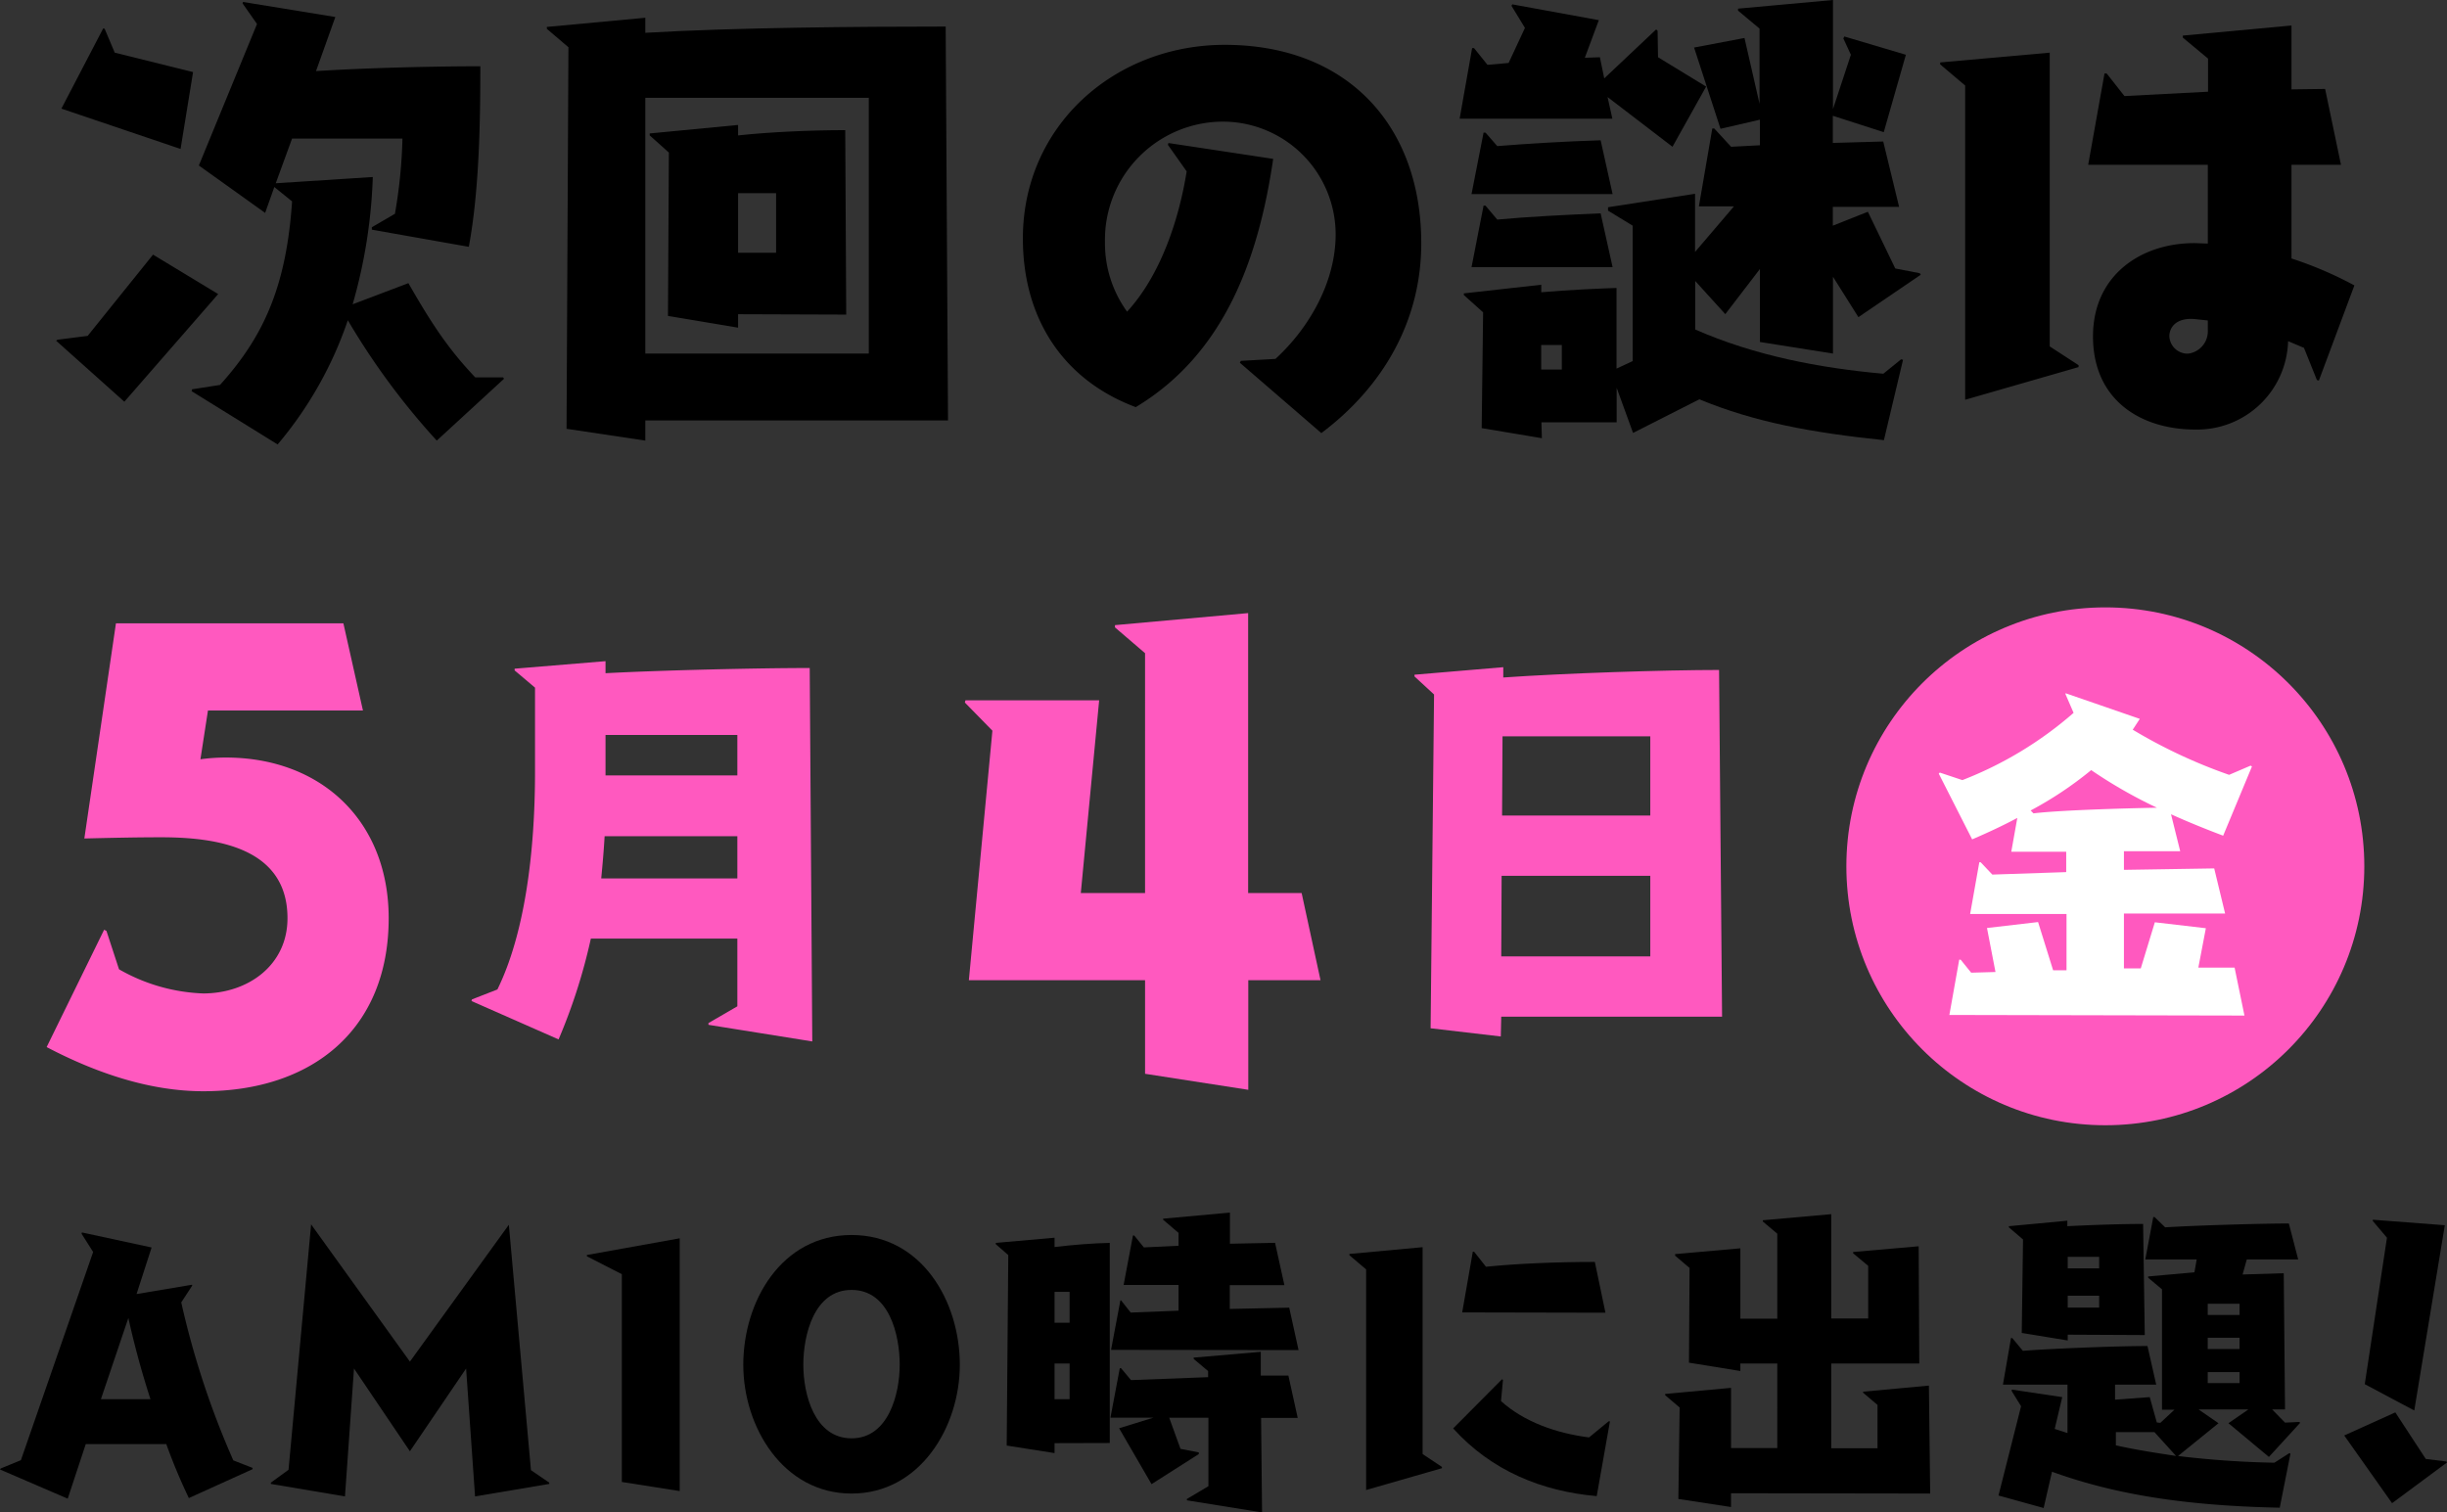
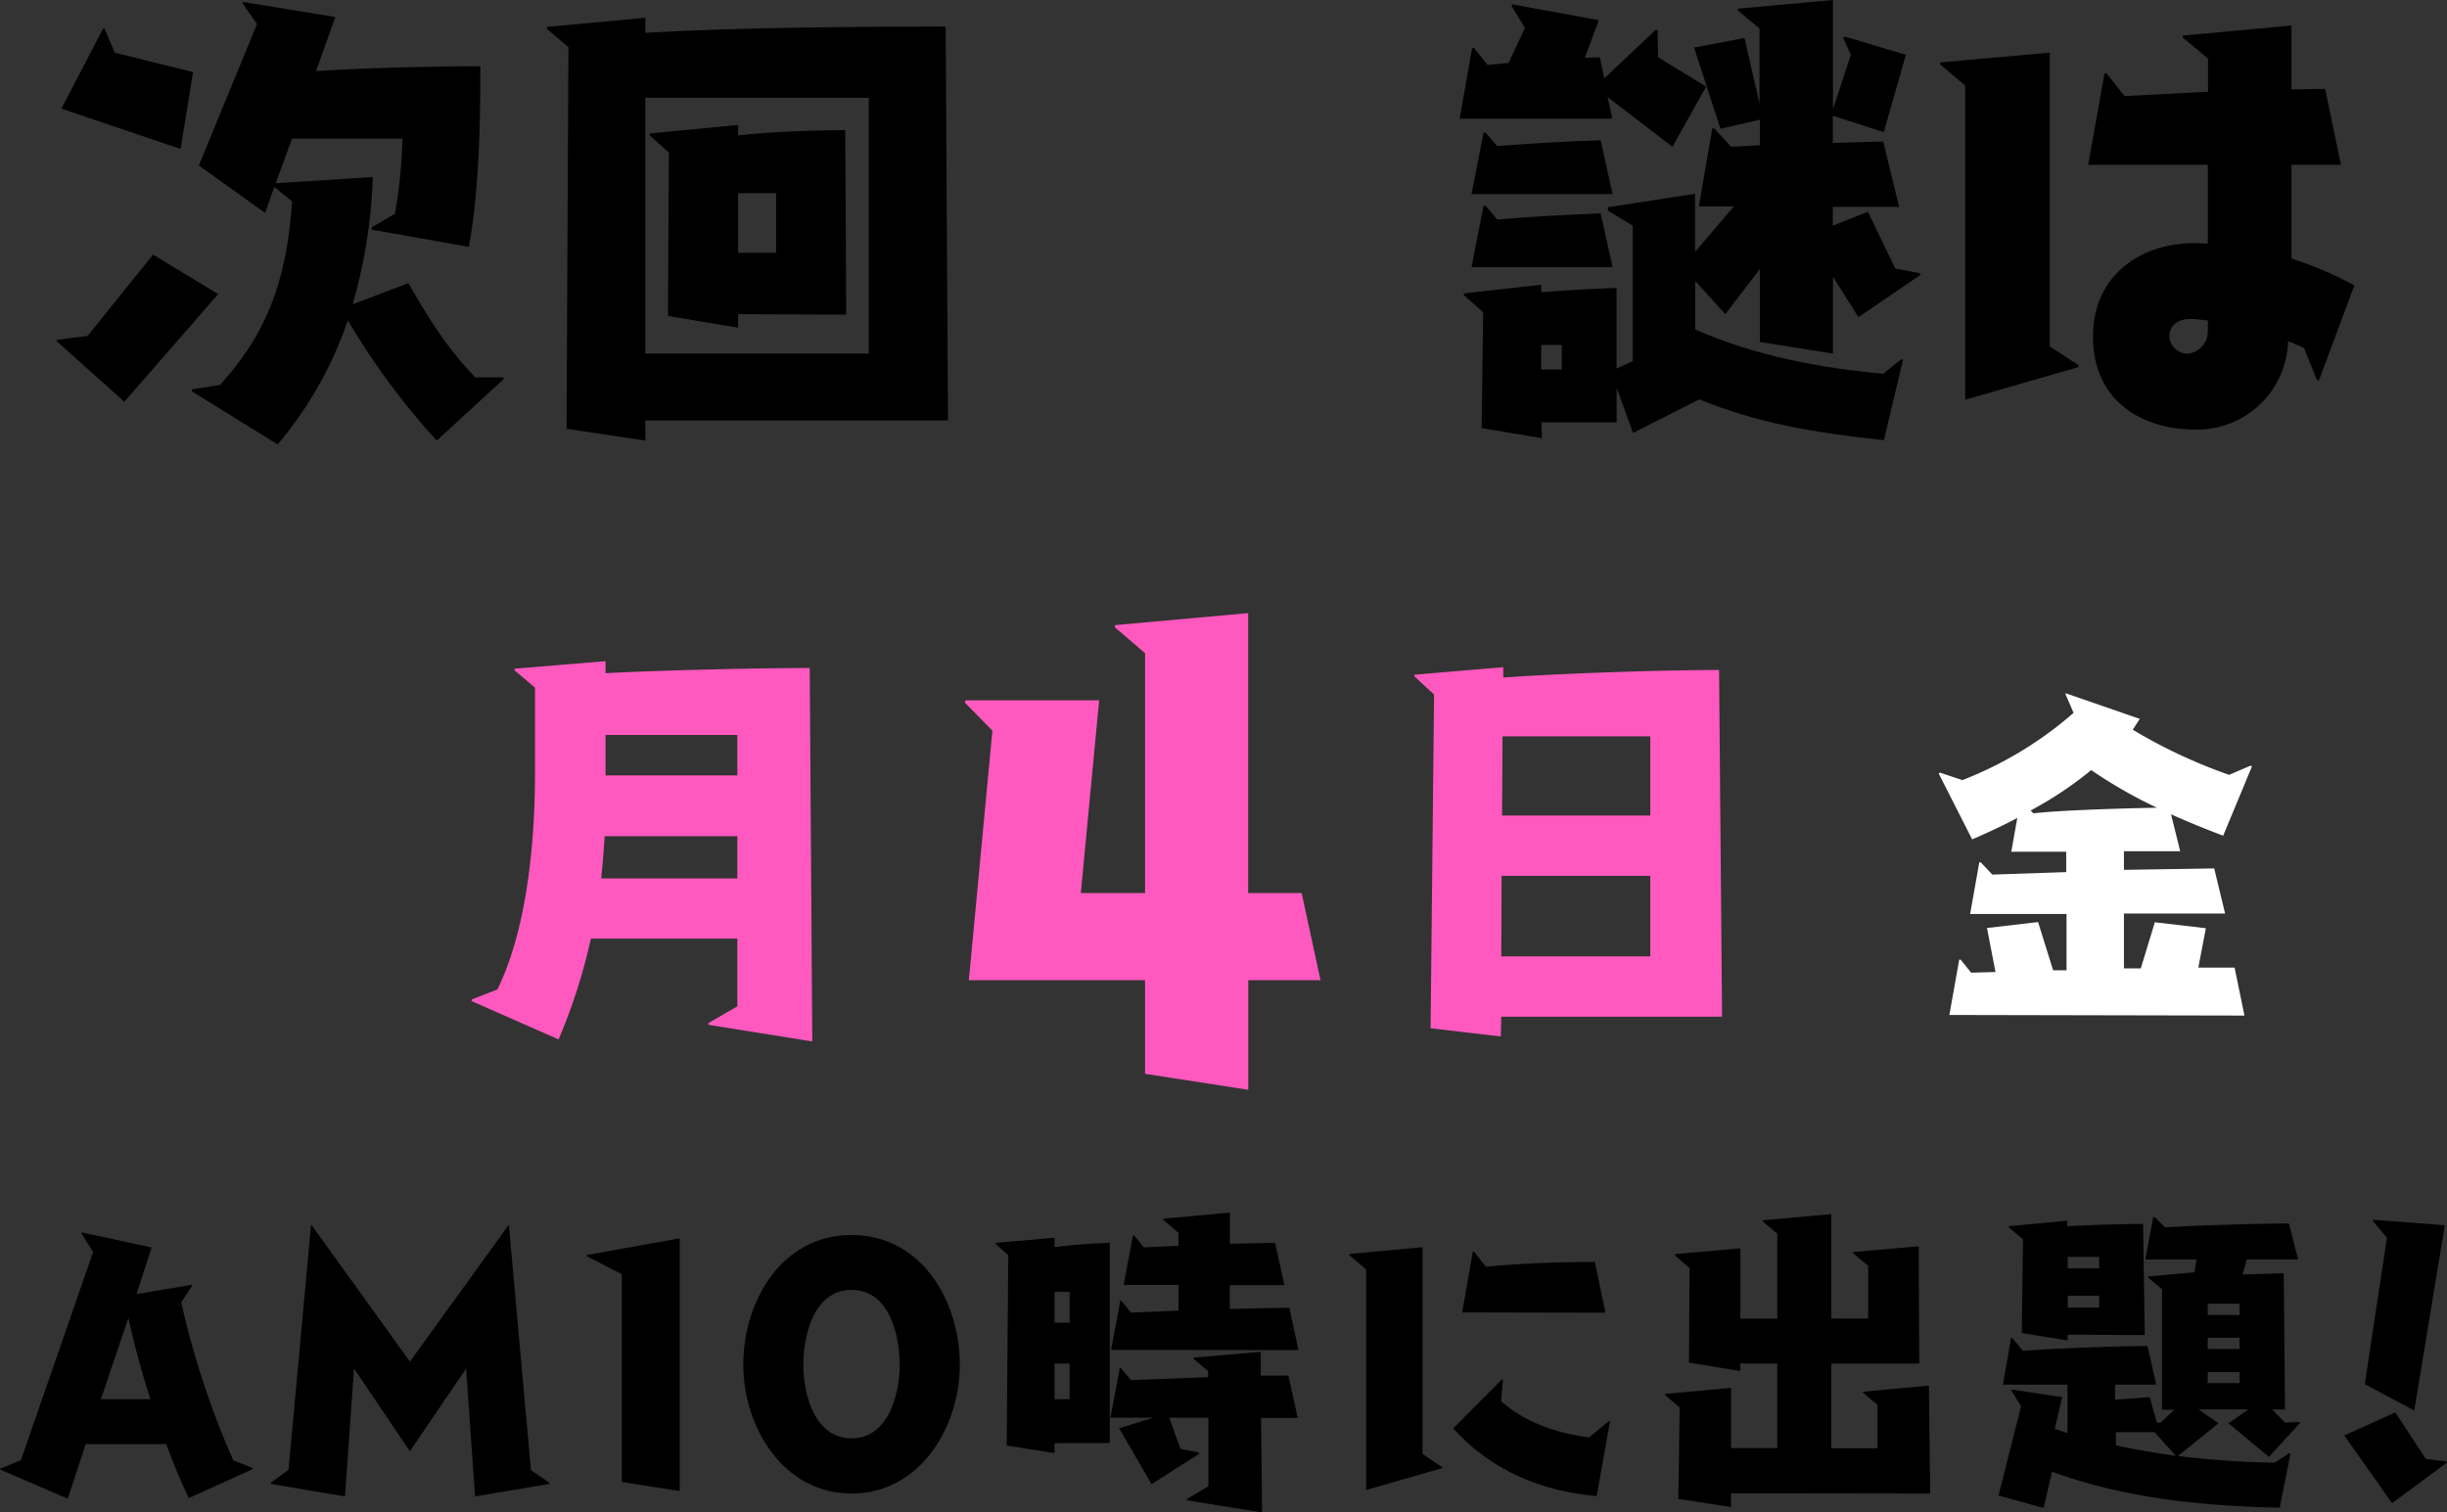
<svg xmlns="http://www.w3.org/2000/svg" viewBox="0 0 325.23 201.02">
  <rect x="0" y="0" width="325.23" height="201.02" fill="#333333" stroke="none" />
  <defs>
    <style>.cls-1{fill:#ff59bf;}.cls-2{fill:#fff;}</style>
  </defs>
  <title>2018nazotoki_q002_nextdate</title>
  <g id="レイヤー_2" data-name="レイヤー 2">
    <g id="txt">
      <path d="M7.46,45.29l.19-.13,4-.51,8.69-10.8L29,39.09,16.53,53.4Zm.7-30.85L13.72,3.77l.19.06L15.25,7,25.66,9.58,24,19.8ZM58.05,58.57a95.08,95.08,0,0,1-11.82-16A50.85,50.85,0,0,1,36.9,59.08L25.47,52l.06-.25,3.71-.58c5.75-6.38,8.81-13,9.58-24.4l-2.36-1.91L35.24,28.3,26.43,22,34.16,3.19,32.24.45,32.3.26l12.27,2L42,9.45c7-.44,15.78-.64,21.84-.64,0,7.1-.12,16.42-1.53,24L49.42,30.53v-.32l3.07-1.79a66.9,66.9,0,0,0,1-10H38.82l-2.17,5.94,12.9-.83a69.25,69.25,0,0,1-2.68,16.92l7.41-2.81c2.93,5.11,5.17,8.62,8.88,12.52h3.7l.13.19Z" />
      <path d="M85.77,55.89v2.68L75.3,57l.25-50.72L72.68,3.83V3.58L85.77,2.36v2c11.88-.7,28.23-.83,39.92-.83L126,55.89ZM115.47,13H85.77V47h29.7ZM98.1,41.77v1.79L88.78,42l.12-21.72L86.35,18v-.26L98.1,16.61V18c4.15-.45,9.65-.7,14.24-.7l.13,24.52Zm5.05-16.09H98.1V33.6h5.05Z" />
-       <path d="M164.79,48.22l.13-.25,4.6-.26c4.53-4.15,8-10.28,8-16.54a15,15,0,0,0-14.75-15,15.71,15.71,0,0,0-15.91,16,15.53,15.53,0,0,0,2.94,9.26c4.47-4.86,6.9-12.27,7.92-18.65l-2.49-3.52.06-.25,13.93,2.11c-1.92,13.09-6.39,25.87-18.27,33-9.9-3.71-15-12.07-15-22.42,0-15,12.2-25.74,26.83-25.74,16.29,0,26.12,10.73,26.12,26.38,0,10.35-5.11,19.1-13.28,25.23Z" />
      <path d="M213.66,12.9l.64,2.88H194l1.66-9.39h.25l1.79,2.23,2.81-.25,2.17-4.66L200.89.77,201,.58l11.5,2.1-1.86,5,2-.07.58,2.81,6.9-6.51.19.19.06,3.51,6.39,3.9-4.47,8Zm36.73,45.61c-9.58-1-17.12-2.37-24.53-5.43l-8.81,4.47-2.18-6v4.59h-10l.06,2.11-8-1.34.19-15.39-2.56-2.3V39l10.29-1.15v1c3.64-.32,8-.51,10-.57V49L217,48V30L213.72,28v-.45l11.57-1.79v7.73l5.17-6.06H225.8l1.78-10.35h.26l2.24,2.43,3.83-.2V15.91l-5.24,1.21-3.51-10.8,6.7-1.27,2,8.75v-10L231,1.41V1.15L243.62,0V14.5L246,7.28l-1-2.17.13-.26,8.18,2.43-2.94,10.29-6.77-2.18V19l6.7-.19,2.11,8.69h-8.81V30l4.66-1.85,3.64,7.54,3.26.63.13.2L247,42.16l-3.38-5.37V47l-9.71-1.54v-9.7l-4.6,6-4-4.41v6.45c7.85,3.45,16.41,5.11,25,5.88l2.37-1.92.25.07ZM195.58,25.8l1.6-8.17h.26L199,19.42c4-.32,9.2-.64,13.74-.77l1.59,7.15Zm0,9.71,1.6-8.17h.26L199,29.19c4-.38,9.2-.64,13.74-.83l1.59,7.15Zm12,10.35h-2.74v3.26h2.74Z" />
      <path d="M261.19,53.14V11.37l-3.32-2.81V8.3L272.43,7V46.05l3.83,2.49v.26Zm46.75-2.62-1.72-4.28-2.11-.89A12.09,12.09,0,0,1,291.78,57.1c-7.15,0-13.6-3.83-13.6-12.39,0-8.17,6.45-12.45,13.6-12.39l1.66.06V21.91h-15.9l2.17-12.14H280l2.36,3,11.11-.58V7.79L290.12,5V4.73l14.44-1.34v8.49l4.47-.06,2.11,10.09h-6.58V34.36a50.08,50.08,0,0,1,8.36,3.58L308.2,50.59Zm-14.5-7.92-1.78-.19c-2.3-.19-3.33,1-3.33,2.3a2.42,2.42,0,0,0,2.5,2.3,3,3,0,0,0,2.61-3.13Z" />
-       <path class="cls-1" d="M13.84,123.59l.31.16,1.67,5.1A24.23,24.23,0,0,0,27,132.06c5.95,0,11.21-3.74,11.21-10,0-9.38-9.38-10.76-16.78-10.76-3.43,0-6.86.08-10.22.16l4.2-28.6H45.64l2.6,11.59H27.64l-1,6.48a25.29,25.29,0,0,1,3.36-.23c12.73,0,21.66,8.47,21.66,21.36,0,14.79-10.15,23-24.64,23-7.24,0-14.41-2.51-20.82-5.87Z" />
      <path class="cls-1" d="M94.16,136.23V136L98,133.77v-9H78.53a75.2,75.2,0,0,1-4.29,13.4l-11.57-5.1.06-.22,3.38-1.32c3.6-7.33,5-18.09,5-28.91V91.41L68.4,89.12v-.23l12.08-1v1.6c7.56-.4,20.32-.69,27.14-.69l.34,49.64ZM98,111.16H80.36c-.11,1.94-.28,3.83-.45,5.61H98ZM98,97.7H80.48v5.38H98Z" />
      <path class="cls-1" d="M152.19,142.74V130.3H128.77l3.13-33.17-3.66-3.74.08-.3h17.77l-2.44,25.62h8.54V86.83l-4-3.43v-.3l17.7-1.6v37.21H173l2.51,11.59h-9.6v14.57Z" />
      <path class="cls-1" d="M199.53,135.15l-.06,2.63-9.33-1.09.46-44.37L188,89.92v-.23l11.8-1v1.37c8.13-.57,21.47-1,28.68-1l.4,46.09Zm19.81-18.73H199.58l-.05,10.71h19.81Zm0-18.54H199.7l-.06,10.53h19.7Z" />
-       <circle class="cls-1" cx="279.82" cy="115.16" r="34.42" />
      <path class="cls-2" d="M259.09,134.92l1.31-7.35h.19l1.4,1.73,3.23-.09-1.13-5.85,6.79-.79,2,6.41,1.78,0v-7.48H261.85l1.22-6.88h.18l1.55,1.64,9.82-.33v-2.71h-7.3l.8-4.49c-1.87,1-3.84,1.92-6,2.85l-4.44-8.74.14-.14,3,1a49.78,49.78,0,0,0,14.78-8.94l-1.07-2.47,0-.14,9.87,3.41L283.46,97a69.17,69.17,0,0,0,12.81,6l2.85-1.22.19.1-3.83,9.21c-2.48-.94-4.77-1.87-6.93-2.85l1.22,4.91h-7.48v2.48l12-.19,1.45,6H282.29v7.29l2.24,0,1.87-6.13,6.78.79-1,5.24,4.82,0,1.31,6.37Zm11.18-26.8c3.51-.42,11.74-.66,16.41-.75a62.73,62.73,0,0,1-8.74-5,48.62,48.62,0,0,1-8.05,5.37Z" />
      <path d="M25.1,199.14a76.35,76.35,0,0,1-3-7.18H11.4L9,199.22l-9-3.88.09-.13,2.69-1.11,9.6-27.67L10.84,164l.05-.17,9.26,2-2,6.19,7.39-1.24,0,.13-1.45,2.22a113.28,113.28,0,0,0,6.92,21l2.56,1,0,.17ZM20,186c-1.15-3.55-2.13-7.13-2.94-10.8L13.41,186Z" />
      <path d="M63.14,198.92l-1.19-17-7.47,11-7.43-11-1.2,17L36,197.26v-.17l2.35-1.71,3-32.62L54.48,181l13.15-18.19,2.94,32.62L73,197.09v.17Z" />
      <path d="M82.65,197V169.38L78,167v-.17l12.34-2.22v33.6Z" />
      <path d="M98.79,181.42c0-8.45,5.08-17.25,14.39-17.25s14.39,8.8,14.39,17.25c0,8.28-5.3,17.12-14.39,17.12S98.79,189.7,98.79,181.42Zm20.79,0c0-4-1.41-9.95-6.4-9.95s-6.41,6-6.41,9.95,1.5,9.78,6.41,9.78S119.58,185.3,119.58,181.42Z" />
      <path d="M140.16,191.84v1.32l-6.36-1,.21-25.32-1.66-1.45v-.17l7.81-.69v1.24c2.47-.3,5.17-.51,7.34-.55v26.6Zm2-20.11h-2v4.1h2Zm0,9.52h-2V186h2Zm15.59,18.19v-.18l2.86-1.7v-9.1H155.4l1.5,4.14,2.43.47v.22l-6.28,4-4.31-7.43,4.57-1.41h-5.72l1.24-6.57H149l1.32,1.58,10.25-.39v-.81l-1.92-1.62v-.17l8.92-.77,0,3.16,3.67,0,1.24,5.63h-4.87l.13,12.56Zm-10.08-20,1.24-6.58H149l1.28,1.62,6.36-.25v-3.42h-7.3l1.24-6.57h.17l1.28,1.58,4.61-.22v-1.71l-2.05-1.75V162l8.88-.81v4.14l6-.12,1.24,5.63h-7.26V174l7.9-.17,1.24,5.64Z" />
      <path d="M181.57,198.07V168.74l-2.22-1.88v-.17l9.73-.9v27.5l2.57,1.71v.17Zm30.65.81c-7.3-.64-14-3.37-19.08-9l6.49-6.53.13.08-.26,2.82c3.08,2.78,7.35,4.27,11.7,4.83l2.6-2.14.18,0Zm-17.88-24.42,1.41-8.07h.17l1.58,2c4.14-.42,9.35-.64,14.47-.64l1.41,6.75Z" />
      <path d="M230.07,198.5v1.83l-7-1.07.17-12.16-1.92-1.63v-.17l8.75-.81v8h6.15V181.25h-4.91v1l-6.83-1.11.08-12.59-1.92-1.63v-.21l8.67-.77v9.35h4.91V164l-1.92-1.62v-.17l9.09-.81v13.87h4.91v-7l-2-1.67v-.17l8.71-.76.08,15.58H243.39v11.27h6.15v-5.76l-1.92-1.63V185l8.75-.81.17,14.35Z" />
      <path d="M303,200.42c-12.43-.26-21.78-1.71-30.27-4.78l-1.11,4.82-6-1.66,3-11.87-1.24-2,0-.21,6.71,1-1,4.23,1.7.55v-6.44h-8.58l1.07-6.19h.17l1.41,1.7c3-.25,12-.64,16.56-.64l1.16,5.13h-5.47v2l4.61-.34.94,3.37.47.05,1.88-1.75h-1.66v-16l-1.84-1.54v-.17l6.15-.55.3-1.71h-6.83l1.06-5.64h.17l1.41,1.37c4.23-.26,12.77-.51,16.44-.51l1.24,4.78h-6.83l-.56,2,5.47-.17.17,18.11h-1.71l1.71,1.75,1.92-.09.08.13-4.14,4.52-5.38-4.48,2.65-1.83h-6.62l2.65,1.83-5.38,4.36a126.57,126.57,0,0,0,12.81.89l2-1.28.13.09Zm-28.18-23v.77l-6.11-1,.17-12.42L267,163.15V163l7.77-.73V163c3.5-.18,7.38-.3,10.07-.3l.22,14.77ZM279,167.07h-4.18v1.54H279Zm0,5.17h-4.18v1.58H279Zm7.35,18.14h-5.13v1.75c2.65.6,5.3,1,8,1.41Zm11.31-17.07h-4.23v1.49h4.23Zm0,4.52h-4.23v1.5h4.23Zm0,4.57h-4.23v1.45h4.23Z" />
      <path d="M317.93,199.82l-6.36-9,6.79-3.07,4.05,6.19,2.74.34.08.13ZM314.3,184l2.95-19.47-1.88-2.22,0-.17,9.57.73-4.06,24.63Z" />
    </g>
  </g>
</svg>